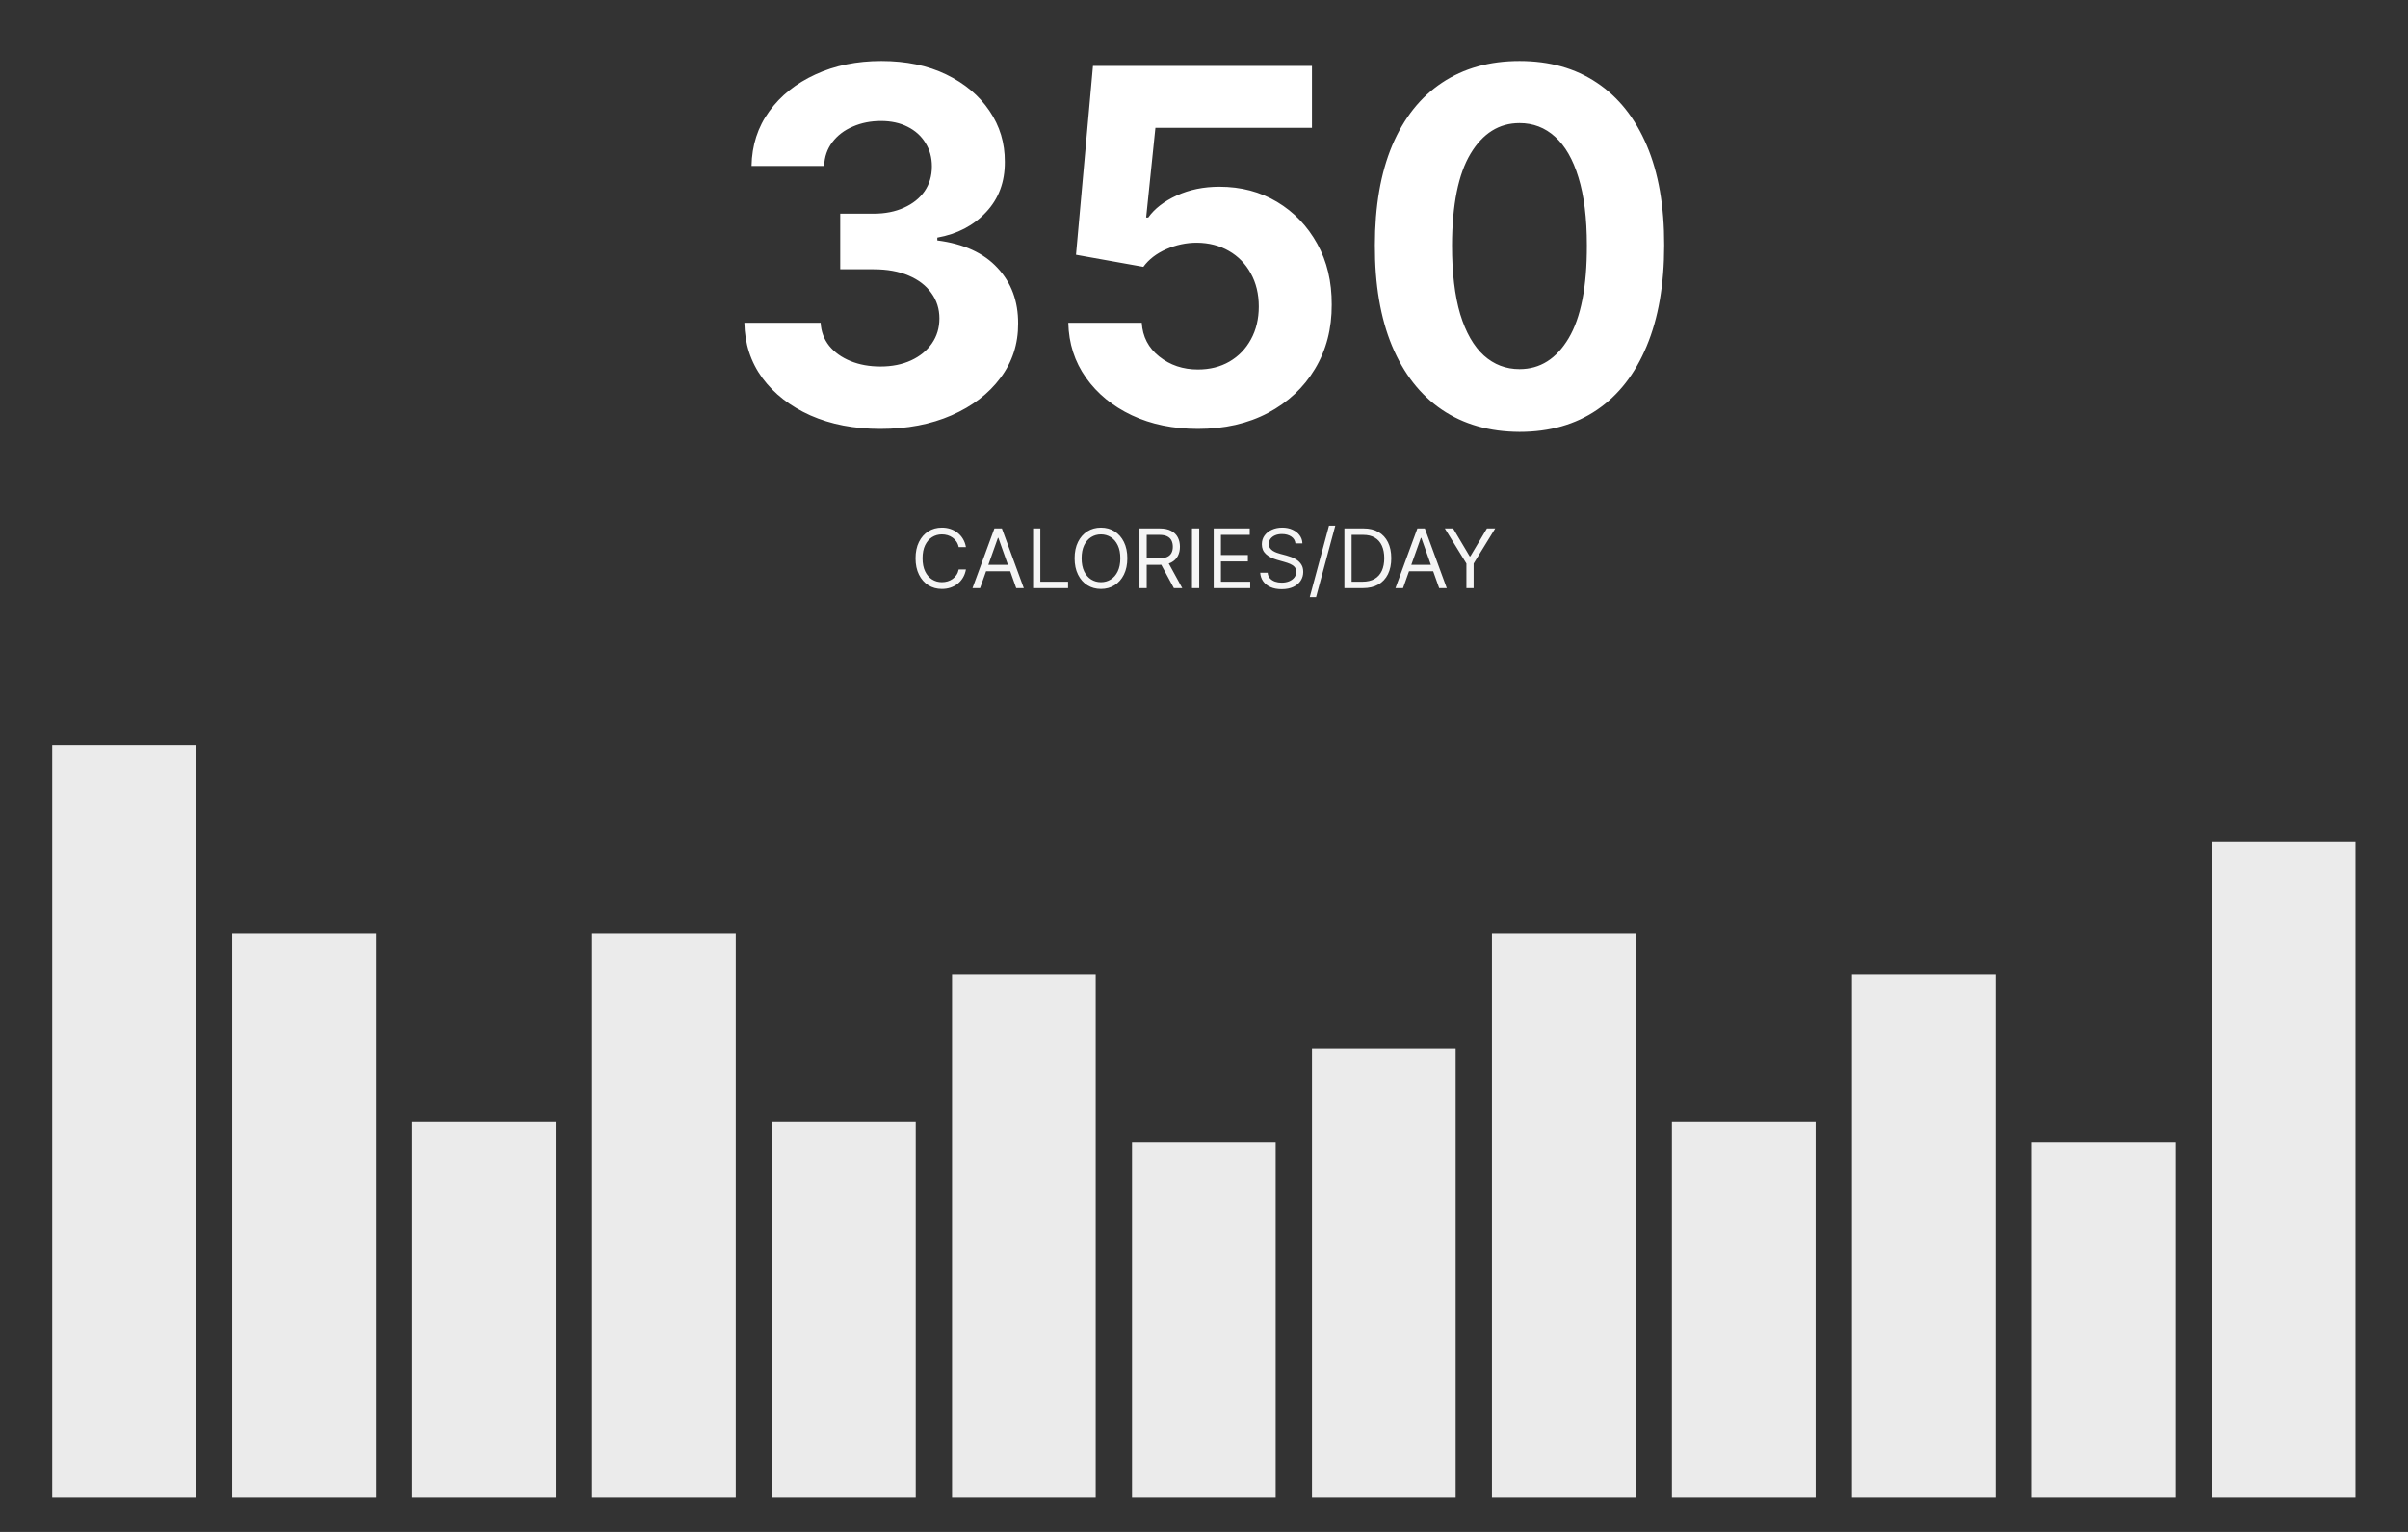
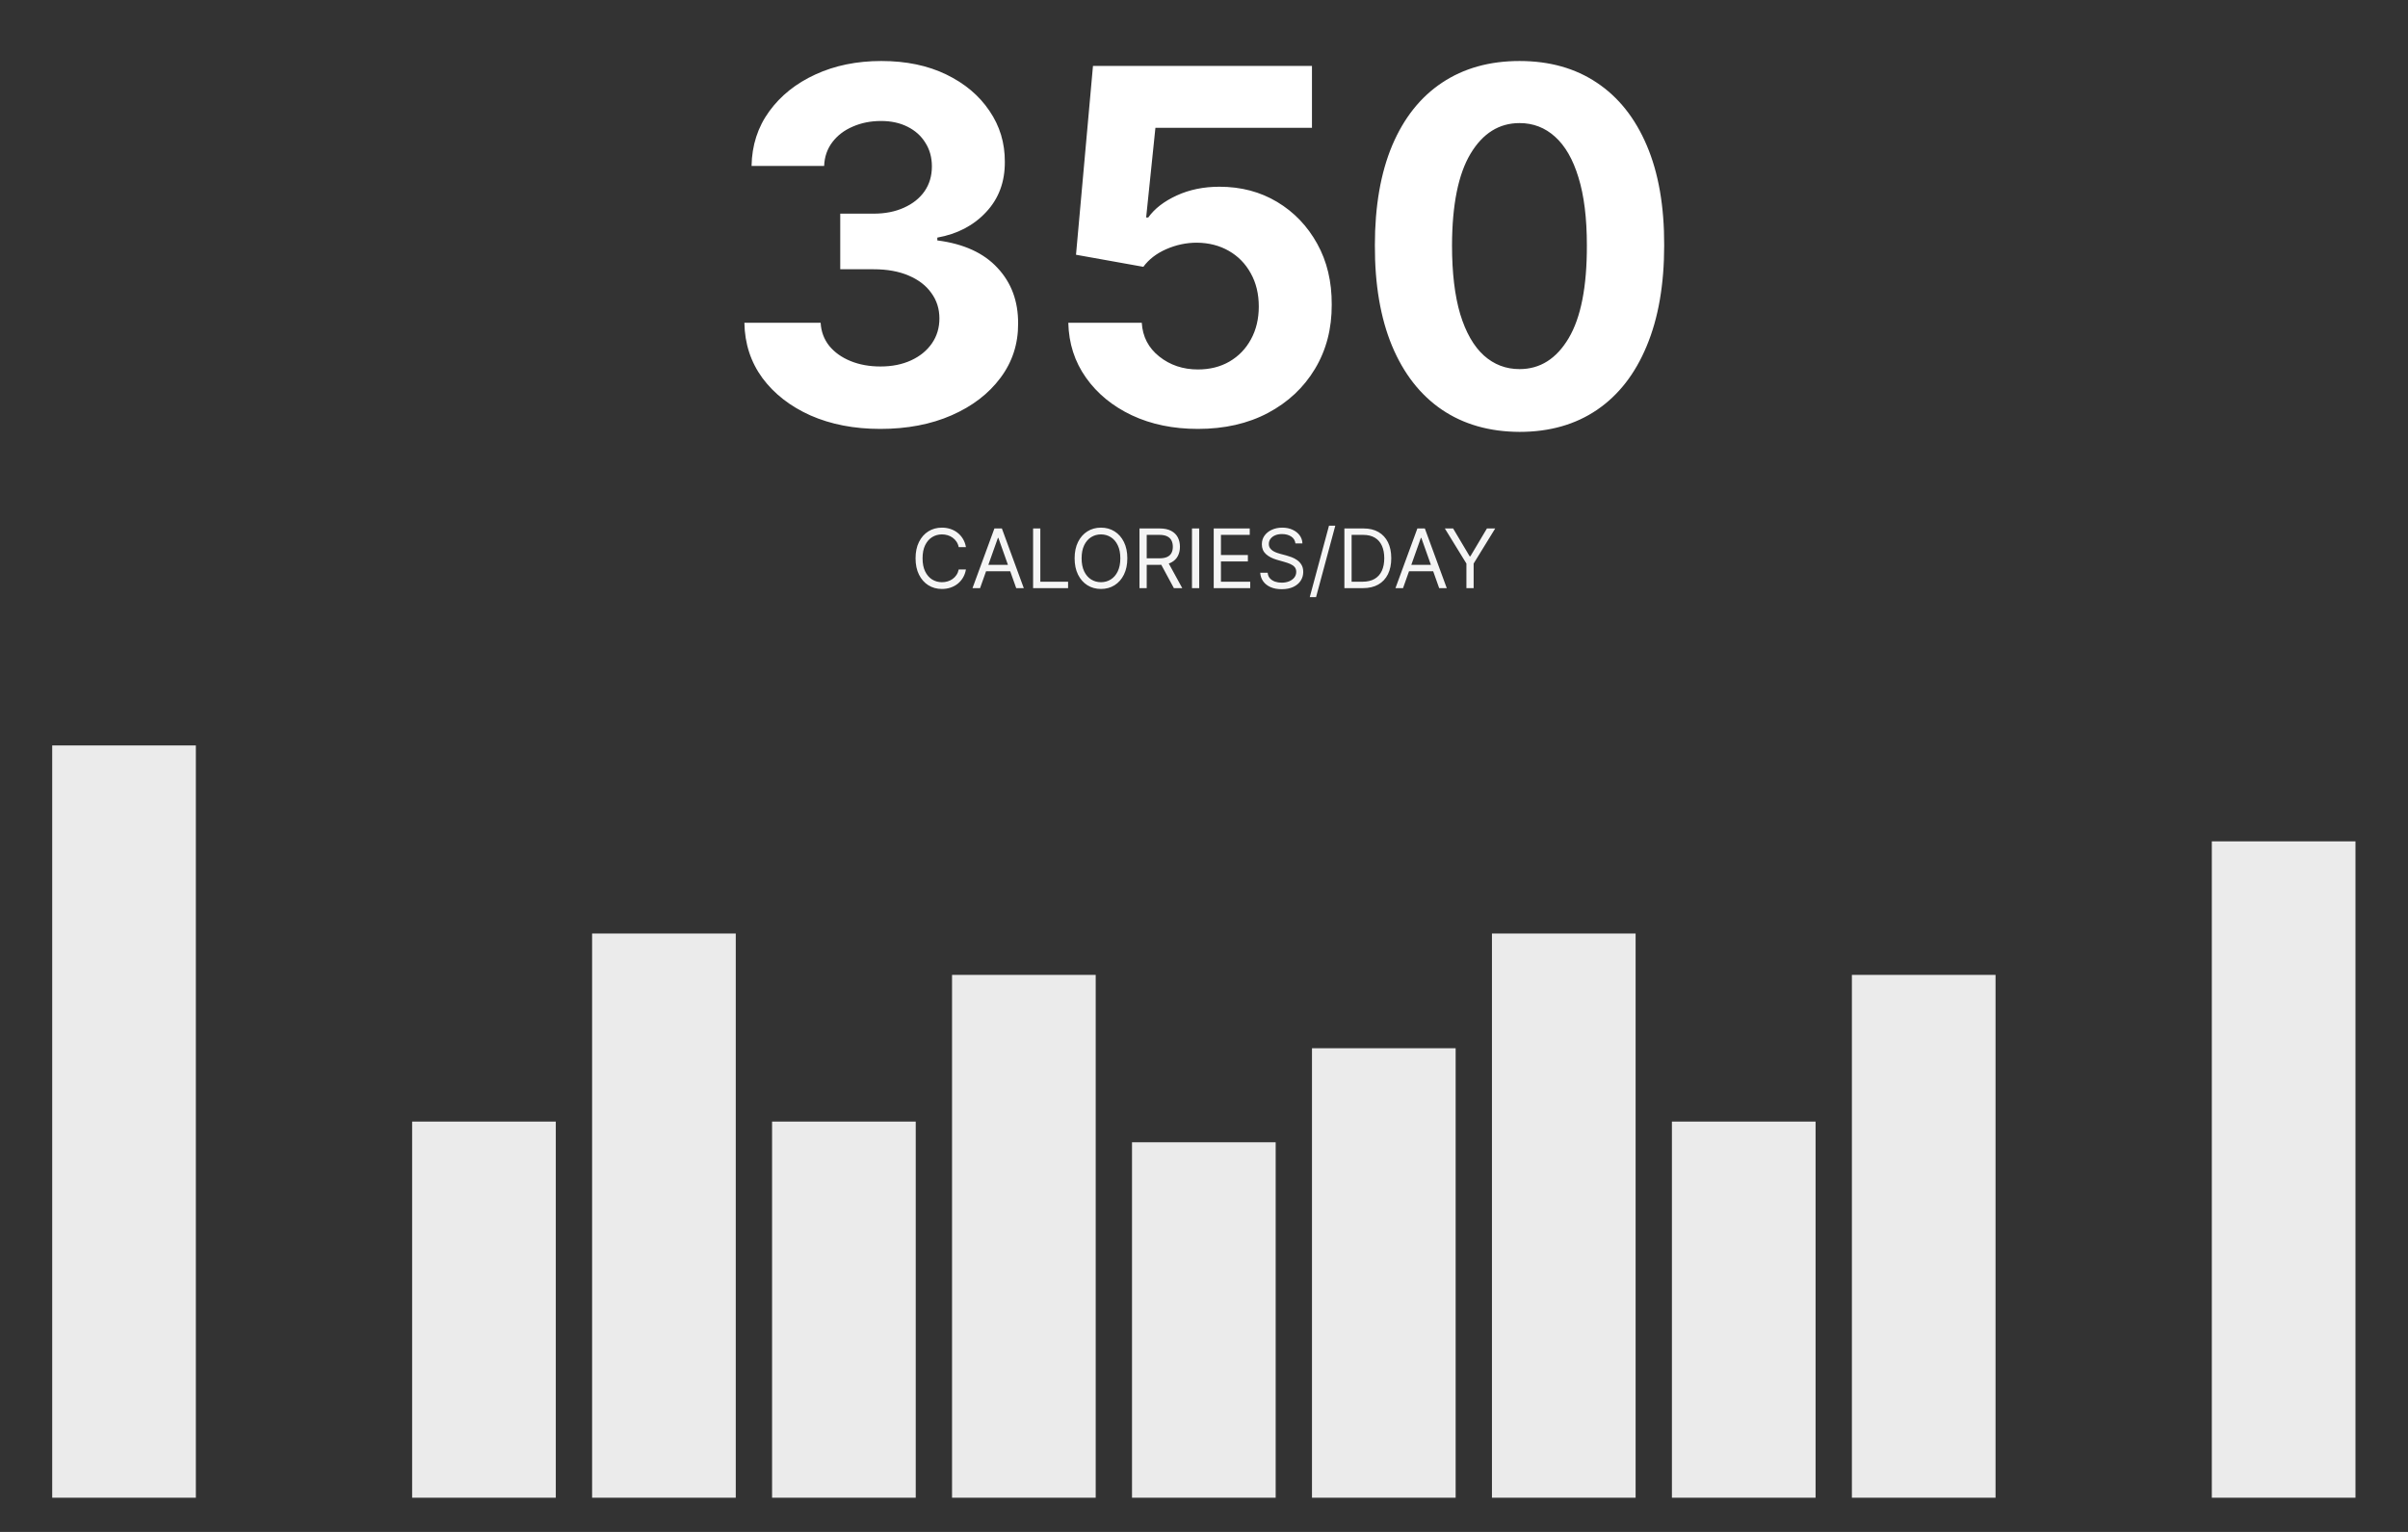
<svg xmlns="http://www.w3.org/2000/svg" width="352" height="224" viewBox="0 0 352 224" fill="none">
  <rect x="0" y="0" width="352" height="224" fill="#333333" stroke="none" />
  <path d="M128.681 62.716C124.863 62.716 121.462 62.06 118.479 60.747C115.513 59.418 113.169 57.594 111.448 55.276C109.743 52.94 108.865 50.247 108.814 47.196H119.962C120.03 48.474 120.448 49.599 121.215 50.571C121.999 51.526 123.039 52.267 124.334 52.795C125.63 53.324 127.087 53.588 128.706 53.588C130.394 53.588 131.885 53.29 133.181 52.693C134.476 52.097 135.49 51.27 136.223 50.213C136.956 49.156 137.323 47.938 137.323 46.557C137.323 45.159 136.931 43.923 136.147 42.849C135.38 41.758 134.272 40.906 132.823 40.293C131.391 39.679 129.686 39.372 127.709 39.372H122.826V31.241H127.709C129.38 31.241 130.854 30.952 132.132 30.372C133.428 29.793 134.434 28.991 135.149 27.969C135.865 26.929 136.223 25.719 136.223 24.338C136.223 23.026 135.908 21.875 135.277 20.886C134.664 19.881 133.794 19.097 132.669 18.534C131.561 17.972 130.266 17.69 128.783 17.69C127.283 17.69 125.911 17.963 124.666 18.509C123.422 19.037 122.425 19.796 121.675 20.784C120.925 21.773 120.524 22.932 120.473 24.261H109.863C109.914 21.244 110.774 18.585 112.445 16.284C114.115 13.983 116.365 12.185 119.195 10.889C122.041 9.577 125.255 8.92 128.834 8.92C132.448 8.92 135.61 9.577 138.32 10.889C141.03 12.202 143.135 13.974 144.635 16.207C146.152 18.423 146.902 20.912 146.885 23.673C146.902 26.605 145.99 29.051 144.149 31.011C142.326 32.972 139.948 34.216 137.016 34.744V35.153C140.868 35.648 143.8 36.986 145.811 39.168C147.84 41.332 148.845 44.043 148.828 47.298C148.845 50.281 147.985 52.932 146.246 55.25C144.524 57.568 142.147 59.392 139.113 60.722C136.078 62.051 132.601 62.716 128.681 62.716ZM175.112 62.716C171.498 62.716 168.276 62.051 165.447 60.722C162.634 59.392 160.401 57.56 158.748 55.224C157.094 52.889 156.234 50.213 156.165 47.196H166.904C167.023 49.224 167.876 50.869 169.461 52.131C171.046 53.392 172.93 54.023 175.112 54.023C176.85 54.023 178.384 53.639 179.714 52.872C181.06 52.088 182.109 51.006 182.859 49.625C183.626 48.227 184.009 46.625 184.009 44.818C184.009 42.977 183.617 41.358 182.833 39.96C182.066 38.562 181.001 37.472 179.637 36.688C178.273 35.903 176.714 35.503 174.958 35.486C173.424 35.486 171.933 35.801 170.484 36.432C169.052 37.062 167.935 37.923 167.134 39.014L157.29 37.25L159.771 9.636H191.782V18.688H168.898L167.543 31.804H167.85C168.771 30.509 170.16 29.435 172.018 28.582C173.876 27.73 175.955 27.304 178.256 27.304C181.41 27.304 184.222 28.046 186.694 29.528C189.165 31.011 191.117 33.048 192.549 35.639C193.981 38.213 194.688 41.179 194.671 44.537C194.688 48.065 193.87 51.202 192.217 53.946C190.58 56.673 188.288 58.821 185.339 60.389C182.407 61.94 178.998 62.716 175.112 62.716ZM222.124 63.151C217.726 63.133 213.942 62.051 210.772 59.903C207.618 57.756 205.189 54.645 203.485 50.571C201.797 46.497 200.962 41.597 200.979 35.869C200.979 30.159 201.823 25.293 203.51 21.27C205.215 17.247 207.644 14.188 210.797 12.091C213.968 9.977 217.743 8.92 222.124 8.92C226.505 8.92 230.272 9.977 233.425 12.091C236.596 14.204 239.033 17.273 240.738 21.296C242.442 25.301 243.286 30.159 243.269 35.869C243.269 41.614 242.417 46.523 240.712 50.597C239.025 54.67 236.604 57.781 233.451 59.929C230.297 62.077 226.522 63.151 222.124 63.151ZM222.124 53.972C225.124 53.972 227.519 52.463 229.309 49.446C231.098 46.429 231.985 41.903 231.968 35.869C231.968 31.898 231.559 28.591 230.74 25.949C229.939 23.307 228.797 21.321 227.314 19.991C225.848 18.662 224.118 17.997 222.124 17.997C219.141 17.997 216.755 19.489 214.965 22.472C213.175 25.454 212.272 29.921 212.255 35.869C212.255 39.892 212.655 43.25 213.456 45.943C214.275 48.619 215.425 50.631 216.908 51.977C218.391 53.307 220.13 53.972 222.124 53.972Z" fill="white" />
  <path d="M141.201 80H140.144C140.081 79.696 139.972 79.429 139.816 79.199C139.662 78.969 139.475 78.776 139.253 78.619C139.034 78.46 138.792 78.341 138.525 78.261C138.257 78.182 137.979 78.142 137.689 78.142C137.161 78.142 136.682 78.276 136.253 78.543C135.827 78.81 135.488 79.203 135.235 79.723C134.985 80.243 134.86 80.881 134.86 81.636C134.86 82.392 134.985 83.03 135.235 83.55C135.488 84.07 135.827 84.463 136.253 84.73C136.682 84.997 137.161 85.131 137.689 85.131C137.979 85.131 138.257 85.091 138.525 85.011C138.792 84.932 139.034 84.814 139.253 84.658C139.475 84.499 139.662 84.304 139.816 84.074C139.972 83.841 140.081 83.574 140.144 83.273H141.201C141.121 83.719 140.976 84.118 140.766 84.47C140.556 84.822 140.294 85.122 139.982 85.369C139.669 85.614 139.319 85.8 138.929 85.928C138.543 86.055 138.13 86.119 137.689 86.119C136.945 86.119 136.283 85.938 135.703 85.574C135.124 85.21 134.668 84.693 134.336 84.023C134.003 83.352 133.837 82.557 133.837 81.636C133.837 80.716 134.003 79.921 134.336 79.25C134.668 78.579 135.124 78.062 135.703 77.699C136.283 77.335 136.945 77.153 137.689 77.153C138.13 77.153 138.543 77.217 138.929 77.345C139.319 77.473 139.669 77.66 139.982 77.908C140.294 78.152 140.556 78.45 140.766 78.803C140.976 79.152 141.121 79.551 141.201 80ZM143.266 86H142.158L145.363 77.273H146.454L149.658 86H148.55L145.942 78.653H145.874L143.266 86ZM143.675 82.591H148.141V83.528H143.675V82.591ZM151.018 86V77.273H152.075V85.062H156.131V86H151.018ZM164.792 81.636C164.792 82.557 164.625 83.352 164.293 84.023C163.961 84.693 163.505 85.21 162.925 85.574C162.346 85.938 161.684 86.119 160.939 86.119C160.195 86.119 159.533 85.938 158.953 85.574C158.374 85.21 157.918 84.693 157.586 84.023C157.253 83.352 157.087 82.557 157.087 81.636C157.087 80.716 157.253 79.921 157.586 79.25C157.918 78.579 158.374 78.062 158.953 77.699C159.533 77.335 160.195 77.153 160.939 77.153C161.684 77.153 162.346 77.335 162.925 77.699C163.505 78.062 163.961 78.579 164.293 79.25C164.625 79.921 164.792 80.716 164.792 81.636ZM163.769 81.636C163.769 80.881 163.642 80.243 163.39 79.723C163.14 79.203 162.8 78.81 162.371 78.543C161.945 78.276 161.468 78.142 160.939 78.142C160.411 78.142 159.932 78.276 159.503 78.543C159.077 78.81 158.738 79.203 158.485 79.723C158.235 80.243 158.11 80.881 158.11 81.636C158.11 82.392 158.235 83.03 158.485 83.55C158.738 84.07 159.077 84.463 159.503 84.73C159.932 84.997 160.411 85.131 160.939 85.131C161.468 85.131 161.945 84.997 162.371 84.73C162.8 84.463 163.14 84.07 163.39 83.55C163.642 83.03 163.769 82.392 163.769 81.636ZM166.569 86V77.273H169.517C170.199 77.273 170.759 77.389 171.196 77.622C171.634 77.852 171.958 78.169 172.168 78.572C172.378 78.976 172.483 79.435 172.483 79.949C172.483 80.463 172.378 80.919 172.168 81.317C171.958 81.715 171.635 82.027 171.201 82.254C170.766 82.479 170.211 82.591 169.534 82.591H167.148V81.636H169.5C169.966 81.636 170.341 81.568 170.625 81.432C170.912 81.296 171.12 81.102 171.248 80.852C171.378 80.599 171.444 80.298 171.444 79.949C171.444 79.599 171.378 79.294 171.248 79.033C171.117 78.771 170.908 78.57 170.621 78.428C170.334 78.283 169.955 78.21 169.483 78.21H167.625V86H166.569ZM170.676 82.079L172.824 86H171.597L169.483 82.079H170.676ZM175.301 77.273V86H174.244V77.273H175.301ZM177.42 86V77.273H182.687V78.21H178.477V81.159H182.414V82.097H178.477V85.062H182.755V86H177.42ZM189.365 79.454C189.314 79.023 189.106 78.688 188.743 78.449C188.379 78.21 187.933 78.091 187.404 78.091C187.018 78.091 186.68 78.153 186.39 78.278C186.103 78.403 185.879 78.575 185.717 78.794C185.558 79.013 185.478 79.261 185.478 79.54C185.478 79.773 185.534 79.973 185.645 80.141C185.758 80.305 185.903 80.443 186.079 80.554C186.255 80.662 186.44 80.751 186.633 80.822C186.826 80.891 187.004 80.946 187.166 80.989L188.052 81.227C188.279 81.287 188.532 81.369 188.811 81.474C189.092 81.579 189.36 81.723 189.616 81.905C189.875 82.084 190.088 82.314 190.255 82.595C190.423 82.876 190.507 83.222 190.507 83.631C190.507 84.102 190.383 84.528 190.136 84.909C189.892 85.29 189.534 85.592 189.062 85.817C188.593 86.041 188.024 86.153 187.353 86.153C186.728 86.153 186.187 86.053 185.73 85.851C185.275 85.649 184.917 85.368 184.656 85.007C184.397 84.646 184.251 84.227 184.217 83.75H185.308C185.336 84.079 185.447 84.352 185.64 84.568C185.836 84.781 186.083 84.94 186.382 85.046C186.683 85.148 187.007 85.199 187.353 85.199C187.757 85.199 188.119 85.133 188.44 85.003C188.761 84.869 189.015 84.685 189.203 84.449C189.39 84.21 189.484 83.932 189.484 83.614C189.484 83.324 189.403 83.088 189.241 82.906C189.079 82.724 188.866 82.577 188.602 82.463C188.338 82.349 188.052 82.25 187.745 82.165L186.672 81.858C185.99 81.662 185.45 81.382 185.052 81.019C184.654 80.655 184.456 80.179 184.456 79.591C184.456 79.102 184.588 78.676 184.852 78.312C185.119 77.946 185.477 77.662 185.926 77.46C186.377 77.256 186.882 77.153 187.439 77.153C188.001 77.153 188.501 77.254 188.939 77.456C189.376 77.655 189.723 77.928 189.978 78.274C190.237 78.621 190.373 79.014 190.387 79.454H189.365ZM195.193 76.864L192.381 87.312H191.46L194.273 76.864H195.193ZM199.215 86H196.522V77.273H199.334C200.181 77.273 200.905 77.447 201.507 77.797C202.11 78.144 202.571 78.642 202.892 79.293C203.213 79.94 203.374 80.716 203.374 81.619C203.374 82.528 203.212 83.311 202.888 83.967C202.564 84.621 202.093 85.124 201.473 85.476C200.854 85.825 200.101 86 199.215 86ZM197.578 85.062H199.147C199.868 85.062 200.466 84.923 200.941 84.645C201.415 84.367 201.769 83.97 202.002 83.456C202.235 82.942 202.351 82.329 202.351 81.619C202.351 80.915 202.236 80.308 202.006 79.8C201.776 79.288 201.432 78.896 200.975 78.624C200.517 78.348 199.948 78.21 199.266 78.21H197.578V85.062ZM205.094 86H203.987L207.191 77.273H208.282L211.487 86H210.379L207.771 78.653H207.702L205.094 86ZM205.504 82.591H209.969V83.528H205.504V82.591ZM211.205 77.273H212.415L214.836 81.347H214.938L217.359 77.273H218.569L215.415 82.403V86H214.359V82.403L211.205 77.273Z" fill="#F5F5F5" />
  <path opacity="0.9" d="M7.631 109H28.631V219H7.631V109Z" fill="white" />
-   <path opacity="0.9" d="M33.938 136.5H54.938V219H33.938V136.5Z" fill="white" />
  <path opacity="0.9" d="M60.246 164H81.246V219H60.246V164Z" fill="white" />
  <path opacity="0.9" d="M86.554 136.5H107.554V219H86.554V136.5Z" fill="white" />
  <path opacity="0.9" d="M112.862 164H133.862V219H112.862V164Z" fill="white" />
-   <path opacity="0.9" d="M139.169 142.55H160.169V219H139.169V142.55Z" fill="white" />
+   <path opacity="0.9" d="M139.169 142.55H160.169V219H139.169V142.55" fill="white" />
  <path opacity="0.9" d="M165.477 167.025H186.477V219H165.477V167.025Z" fill="white" />
  <path opacity="0.9" d="M191.785 153.275H212.785V219H191.785V153.275Z" fill="white" />
  <path opacity="0.9" d="M218.092 136.5H239.092V219H218.092V136.5Z" fill="white" />
  <path opacity="0.9" d="M244.4 164H265.4V219H244.4V164Z" fill="white" />
  <path opacity="0.9" d="M270.708 142.55H291.708V219H270.708V142.55Z" fill="white" />
-   <path opacity="0.9" d="M297.016 167.025H318.016V219H297.016V167.025Z" fill="white" />
  <path opacity="0.9" d="M323.323 123.025H344.323V219H323.323V123.025Z" fill="white" />
</svg>